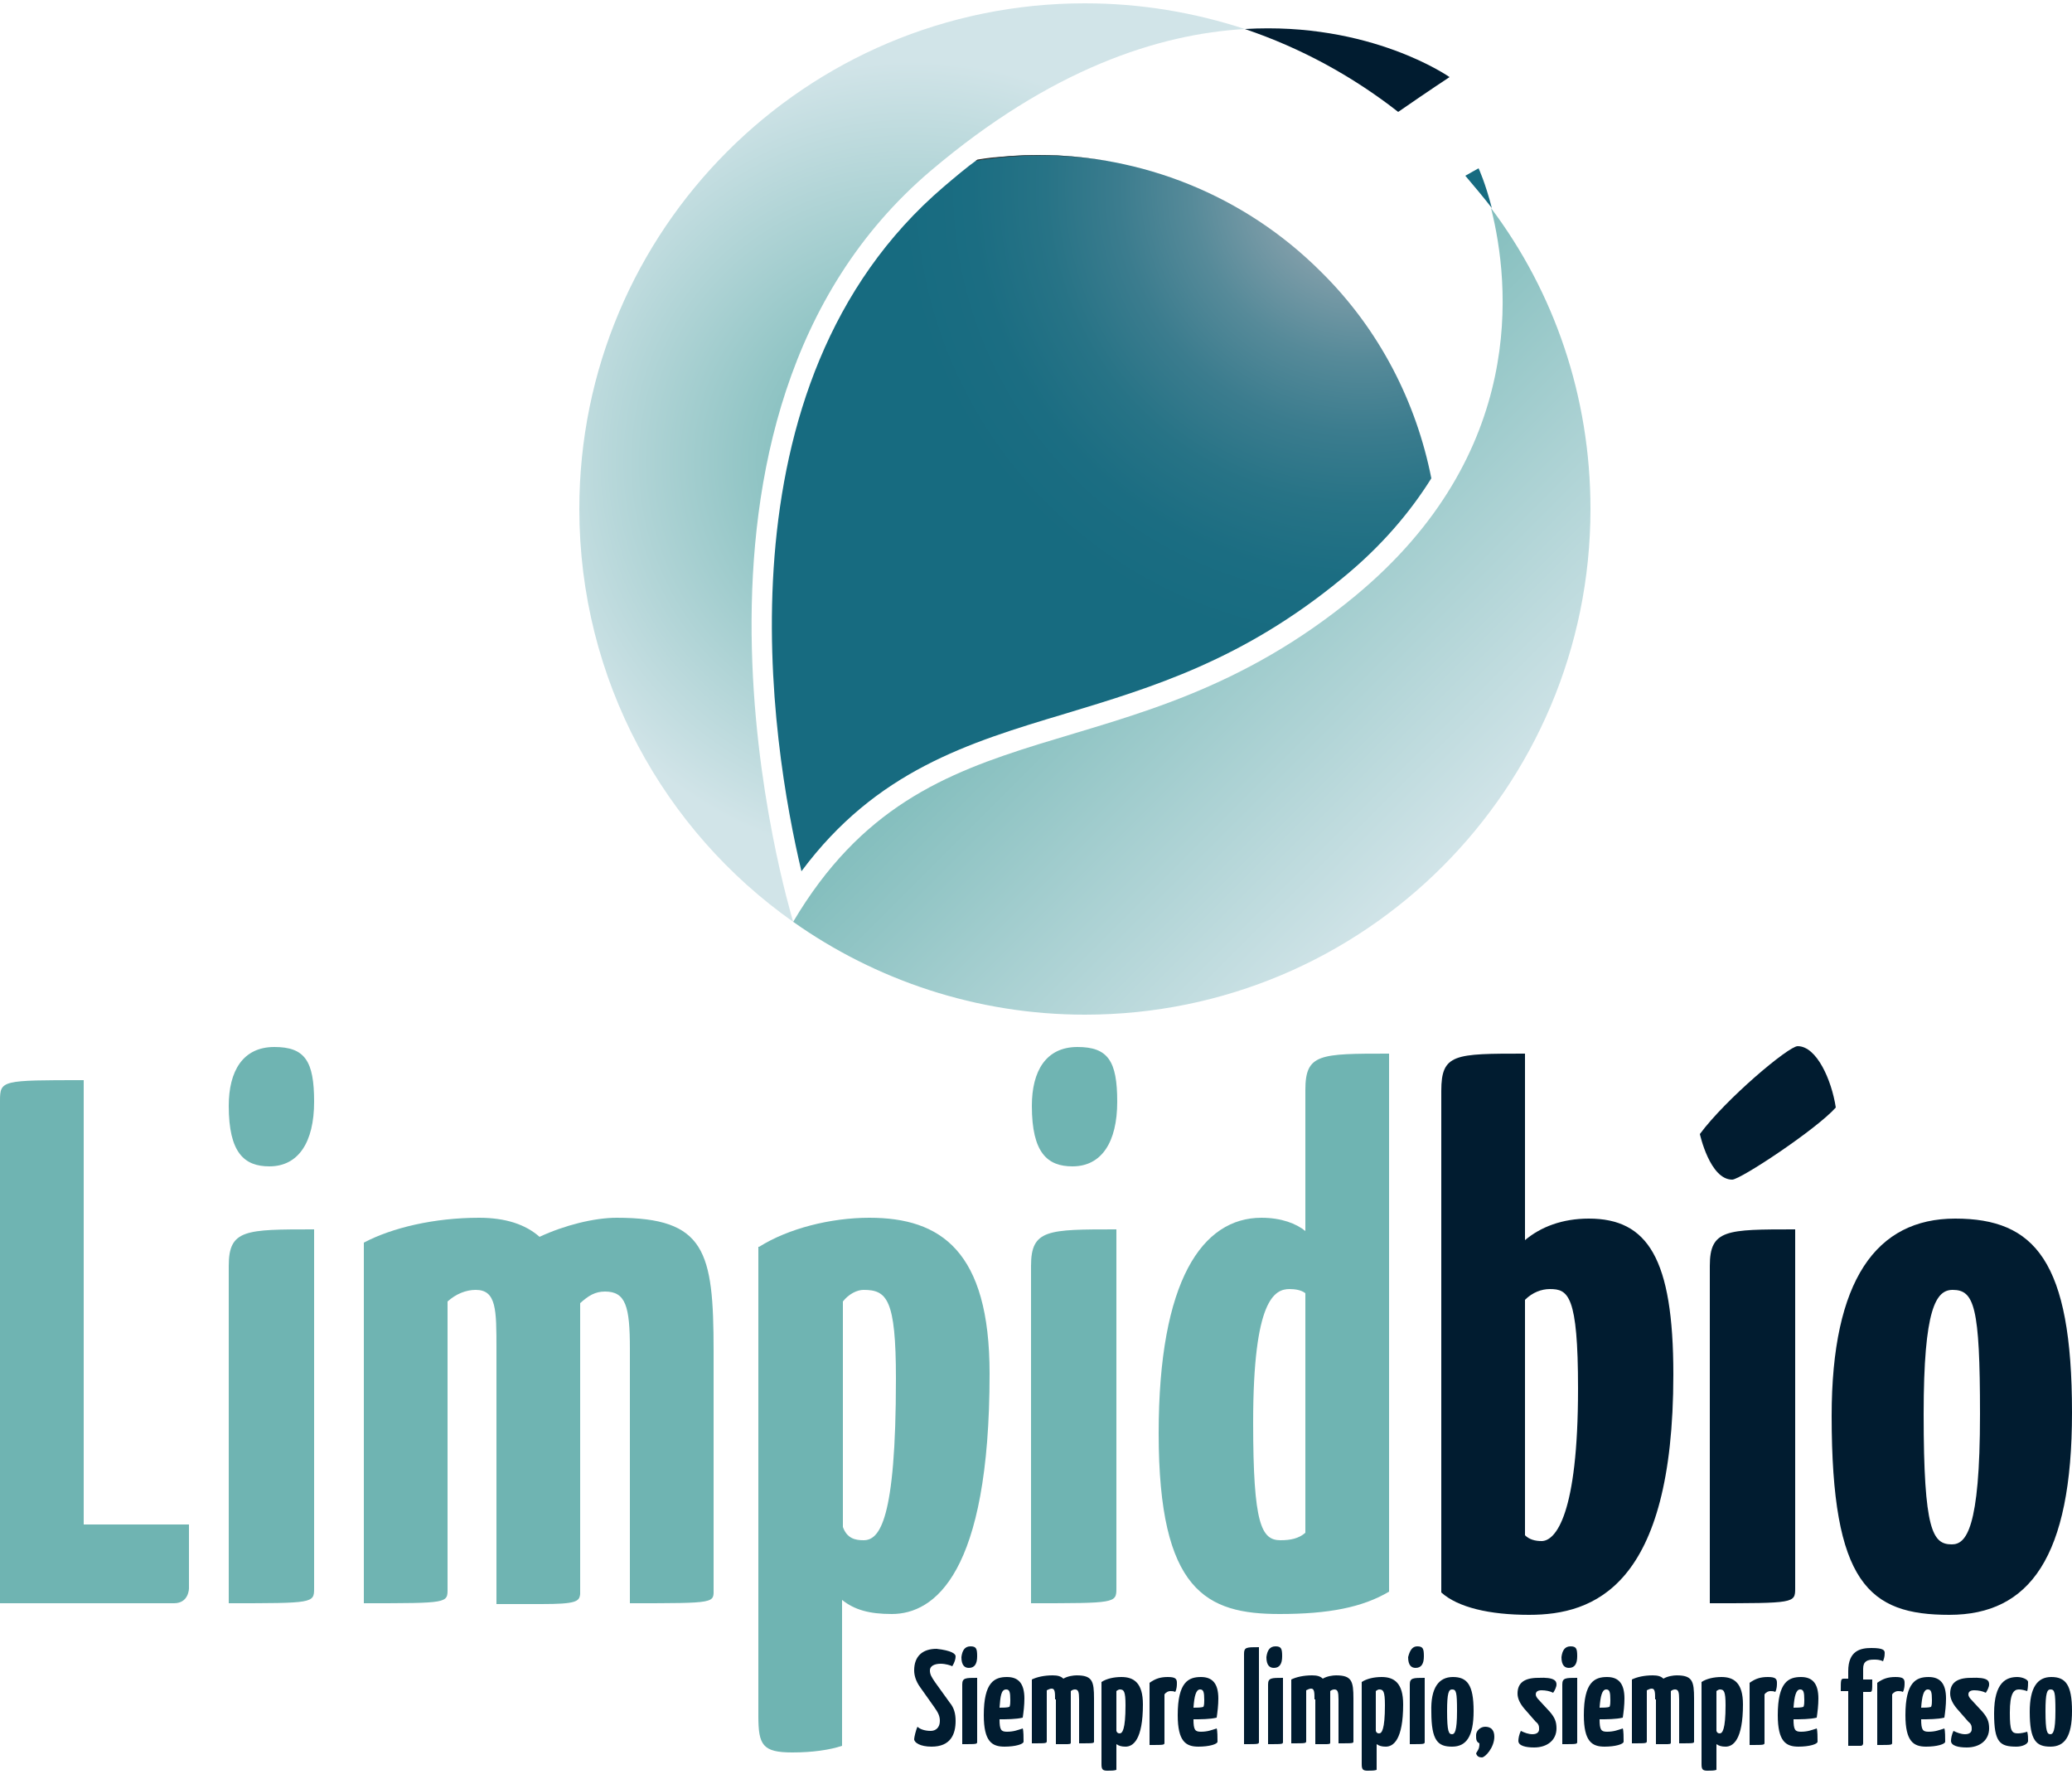
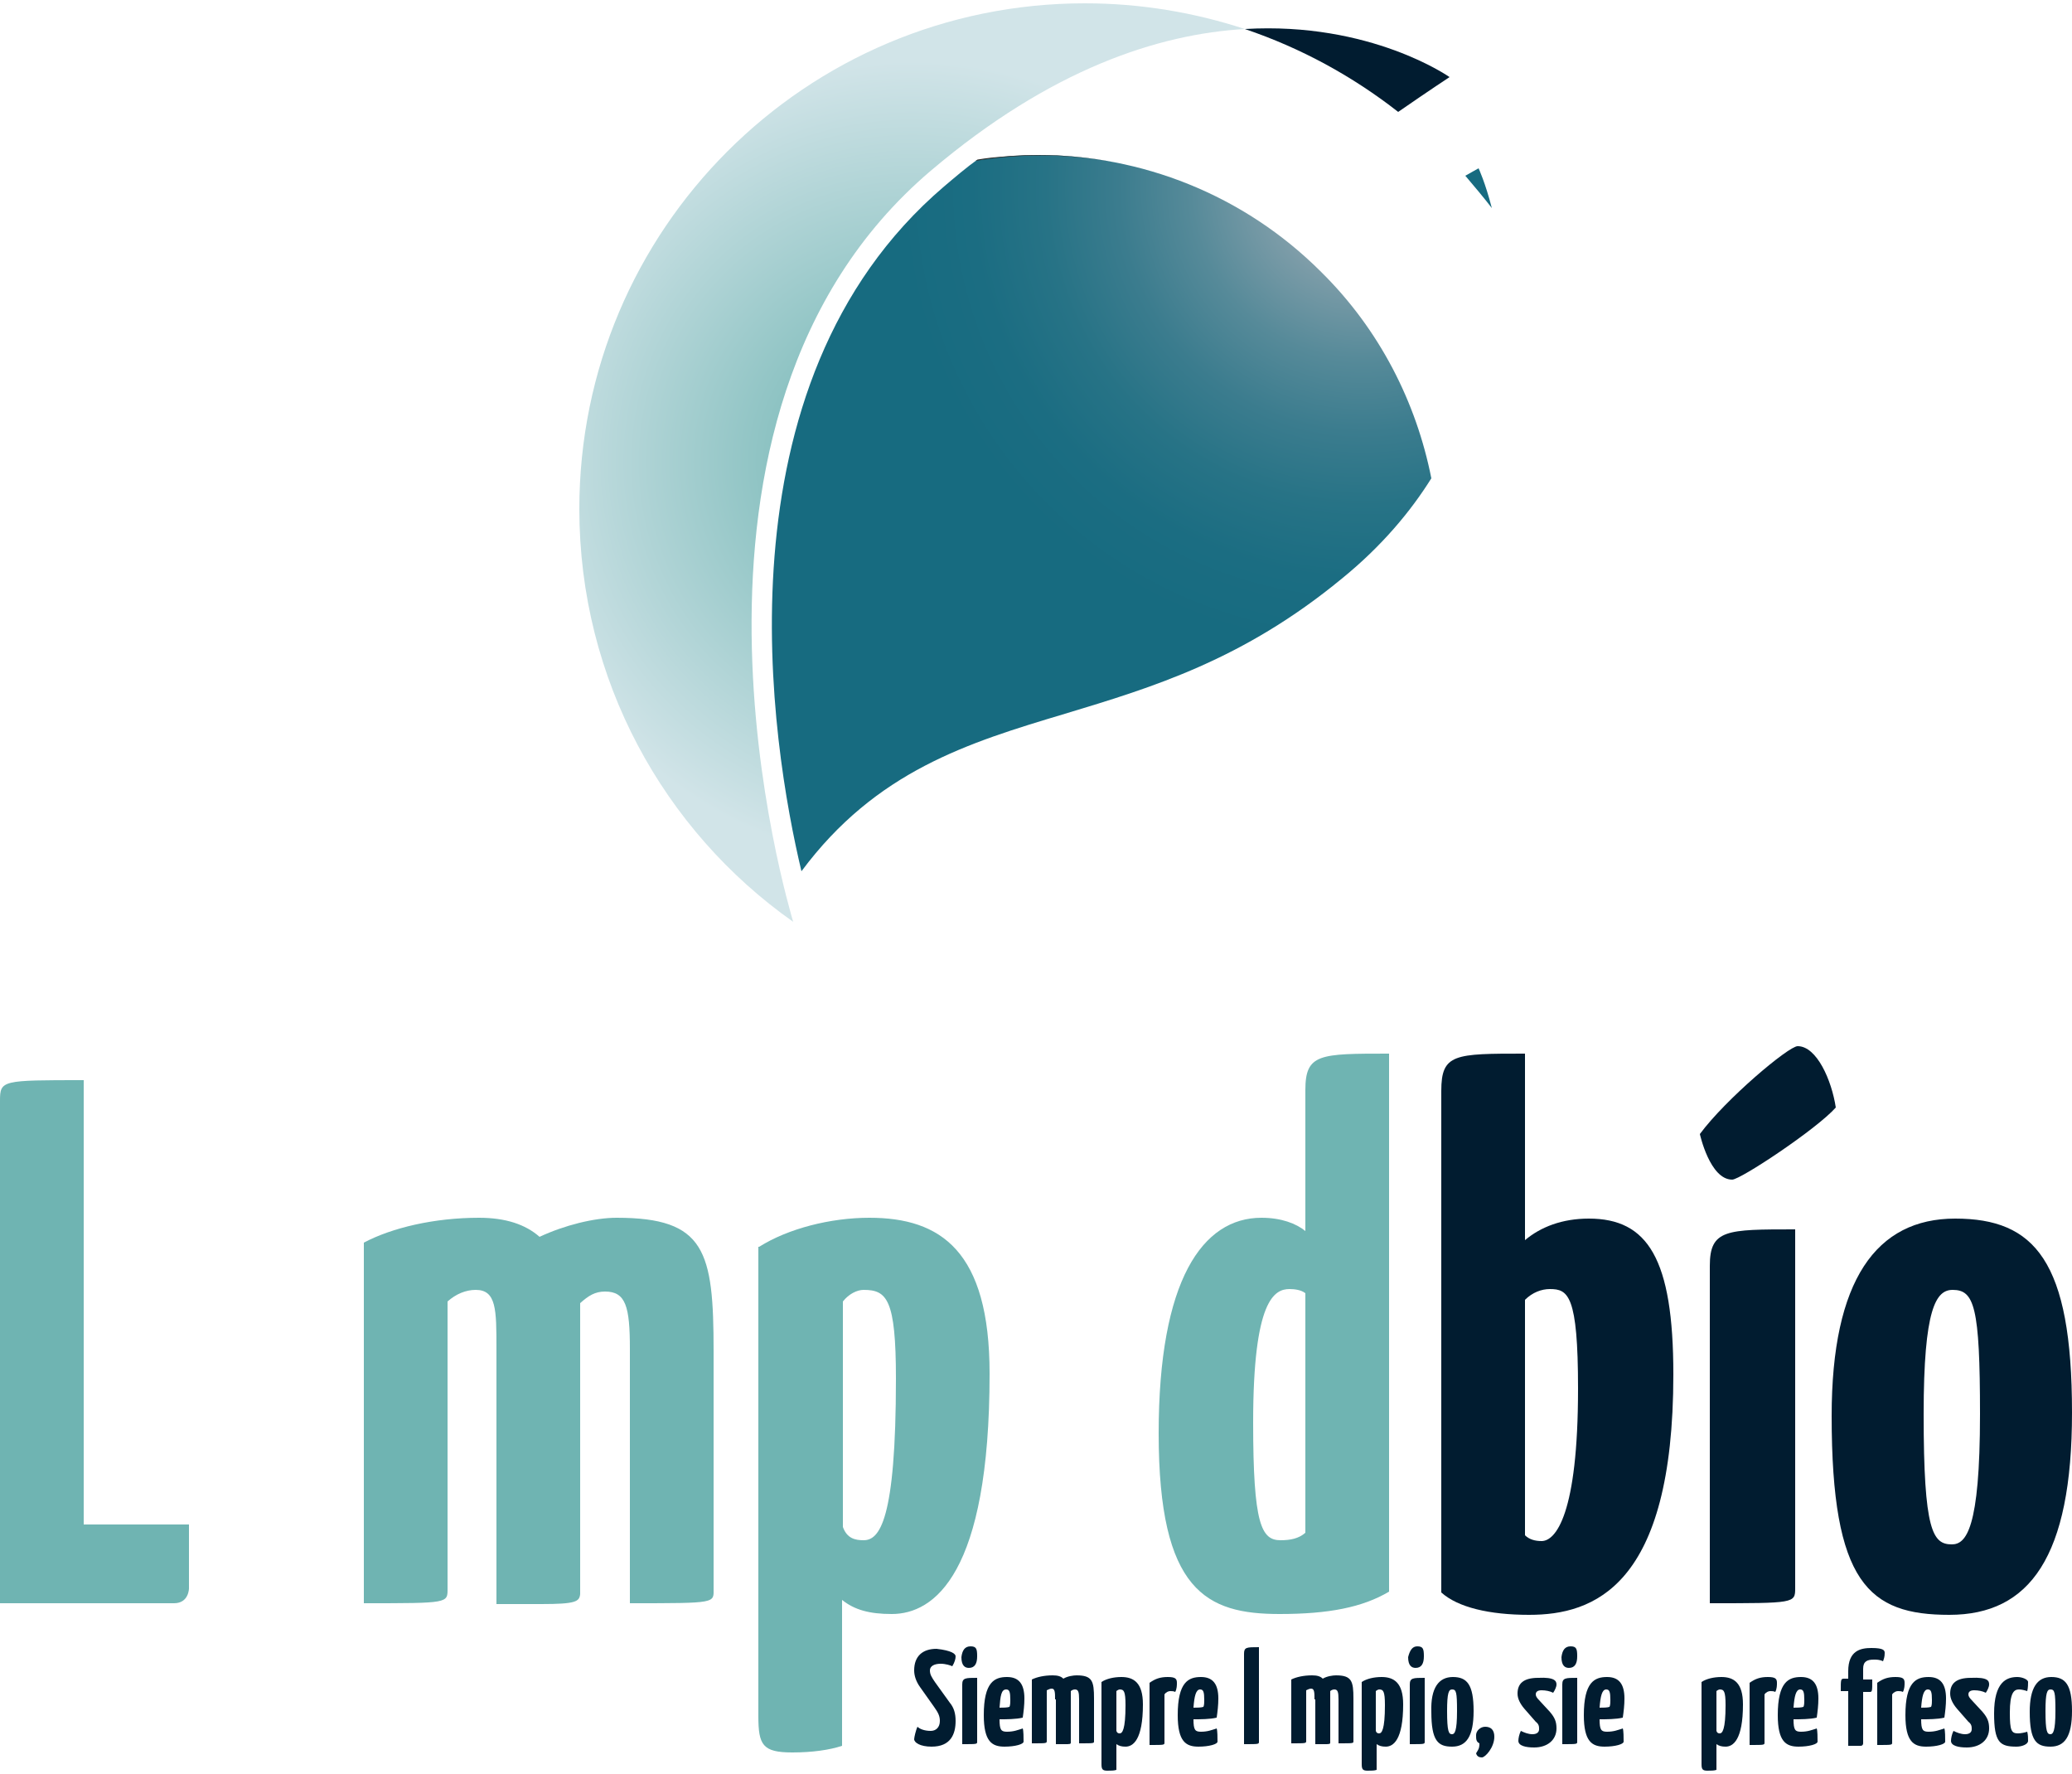
<svg xmlns="http://www.w3.org/2000/svg" xmlns:xlink="http://www.w3.org/1999/xlink" version="1.1" id="Capa_1" x="0px" y="0px" viewBox="0 0 250 214" style="enable-background:new 0 0 250 214;" xml:space="preserve">
  <style type="text/css">
	.st0{fill:#011C30;}
	.st1{fill:#6FB4B2;}
	
		.st2{clip-path:url(#SVGID_2_);fill-rule:evenodd;clip-rule:evenodd;fill:url(#SVGID_3_);stroke:#2C2B2A;stroke-width:0.117;stroke-miterlimit:22.926;}
	.st3{fill:url(#SVGID_4_);}
	.st4{fill:url(#SVGID_5_);}
	.st5{fill:#176B80;}
</style>
  <g>
    <g>
      <g>
        <g>
          <path class="st0" d="M115.3,199.8c0,0.3-0.1,0.7-0.4,1.2c-0.2-0.1-0.8-0.3-1.4-0.3c-0.8,0-1.3,0.3-1.3,0.8      c0,0.5,0.2,0.8,0.6,1.4l1.8,2.5c0.5,0.6,0.7,1.3,0.7,2.2c0,1.6-0.6,3.1-2.9,3.1c-1.4,0-2.1-0.5-2.1-0.9c0-0.2,0.2-1.1,0.4-1.5      c0.3,0.3,0.9,0.5,1.6,0.5c0.6,0,1.1-0.4,1.1-1.2c0-0.6-0.2-1-0.7-1.7l-1.7-2.4c-0.5-0.7-0.7-1.4-0.7-2c0-1.7,1-2.6,2.7-2.6      C114.8,199.1,115.3,199.5,115.3,199.8z" />
          <path class="st0" d="M117.1,198.6c0.7,0,0.8,0.3,0.8,1.2c0,0.9-0.3,1.4-1,1.4c-0.5,0-0.9-0.3-0.9-1.3      C116.1,199.1,116.4,198.6,117.1,198.6z M117.9,210.1c0,0.3,0,0.3-1.8,0.3v-7.2c0-0.8,0.4-0.8,1.8-0.8V210.1z" />
-           <path class="st0" d="M123.6,204.9c0,0.8-0.1,1.6-0.2,2.3c-0.8,0.2-2,0.2-2.8,0.2c0,1.3,0.2,1.5,0.9,1.5c0.8,0,1.3-0.2,1.9-0.4      c0.1,0.3,0.1,1.1,0.1,1.6c0,0.3-1,0.6-2.3,0.6c-1.5,0-2.5-0.6-2.5-3.8c0-4,1.3-4.6,2.8-4.6C122.9,202.3,123.6,203.1,123.6,204.9      z M120.6,206c0.4,0,0.9,0,1.2-0.1c0.1-0.2,0.1-0.6,0.1-0.8c0-1-0.1-1.3-0.5-1.3C120.8,203.8,120.7,204.6,120.6,206z" />
+           <path class="st0" d="M123.6,204.9c0,0.8-0.1,1.6-0.2,2.3c-0.8,0.2-2,0.2-2.8,0.2c0,1.3,0.2,1.5,0.9,1.5c0.8,0,1.3-0.2,1.9-0.4      c0.1,0.3,0.1,1.1,0.1,1.6c0,0.3-1,0.6-2.3,0.6c-1.5,0-2.5-0.6-2.5-3.8c0-4,1.3-4.6,2.8-4.6C122.9,202.3,123.6,203.1,123.6,204.9      z M120.6,206c0.4,0,0.9,0,1.2-0.1c0.1-0.2,0.1-0.6,0.1-0.8c0-1-0.1-1.3-0.5-1.3C120.8,203.8,120.7,204.6,120.6,206" />
          <path class="st0" d="M127.3,205c0-0.8,0-1.3-0.4-1.3c-0.2,0-0.4,0.1-0.6,0.2v6.1c0,0.3,0,0.3-1.8,0.3v-7.7      c0.6-0.3,1.5-0.5,2.5-0.5c0.6,0,1,0.1,1.3,0.4c0.5-0.3,1.2-0.4,1.6-0.4c1.9,0,2.1,0.7,2.1,2.8v5.1c0,0.3,0.1,0.3-1.8,0.3V205      c0-0.9-0.1-1.2-0.5-1.2c-0.2,0-0.4,0.1-0.5,0.2v6.2c0,0.2-0.1,0.2-0.8,0.2h-1V205z" />
          <path class="st0" d="M132.9,202.9c0.6-0.4,1.5-0.6,2.4-0.6c1.5,0,2.6,0.7,2.6,3.3c0,4.3-1.2,5.1-2.1,5.1c-0.5,0-0.8-0.1-1.1-0.3      v3.1c-0.3,0.1-0.6,0.1-1.1,0.1c-0.6,0-0.7-0.2-0.7-0.8V202.9z M134.7,208.8c0.1,0.3,0.3,0.3,0.4,0.3c0.3,0,0.7-0.4,0.7-3.4      c0-1.7-0.2-1.9-0.7-1.9c-0.1,0-0.3,0.1-0.4,0.2V208.8z" />
          <path class="st0" d="M138.7,203c0.7-0.5,1.3-0.7,2.2-0.7c0.9,0,1.1,0.2,1.1,0.7c0,0.3,0,0.7-0.2,1.1c-0.2-0.1-0.4-0.1-0.6-0.1      c-0.2,0-0.5,0.1-0.7,0.4l0,5.8c0,0.3,0,0.3-1.8,0.3V203z" />
          <path class="st0" d="M147,204.9c0,0.8-0.1,1.6-0.2,2.3c-0.8,0.2-2,0.2-2.8,0.2c0,1.3,0.2,1.5,0.9,1.5c0.8,0,1.3-0.2,1.9-0.4      c0.1,0.3,0.1,1.1,0.1,1.6c0,0.3-1,0.6-2.3,0.6c-1.5,0-2.5-0.6-2.5-3.8c0-4,1.3-4.6,2.8-4.6C146.3,202.3,147,203.1,147,204.9z       M144,206c0.4,0,0.9,0,1.2-0.1c0.1-0.2,0.1-0.6,0.1-0.8c0-1-0.1-1.3-0.5-1.3C144.3,203.8,144.1,204.6,144,206z" />
          <path class="st0" d="M151.9,210.1c0,0.3,0,0.3-1.8,0.3v-10.9c0-0.8,0.3-0.8,1.8-0.8V210.1z" />
-           <path class="st0" d="M153.9,198.6c0.7,0,0.8,0.3,0.8,1.2c0,0.9-0.3,1.4-1,1.4c-0.5,0-0.9-0.3-0.9-1.3      C152.9,199.1,153.2,198.6,153.9,198.6z M154.8,210.1c0,0.3,0,0.3-1.8,0.3v-7.2c0-0.8,0.4-0.8,1.8-0.8V210.1z" />
          <path class="st0" d="M158.6,205c0-0.8,0-1.3-0.4-1.3c-0.2,0-0.4,0.1-0.6,0.2v6.1c0,0.3,0,0.3-1.8,0.3v-7.7      c0.6-0.3,1.5-0.5,2.5-0.5c0.6,0,1,0.1,1.3,0.4c0.5-0.3,1.2-0.4,1.6-0.4c1.9,0,2.1,0.7,2.1,2.8v5.1c0,0.3,0.1,0.3-1.8,0.3V205      c0-0.9-0.1-1.2-0.5-1.2c-0.2,0-0.4,0.1-0.5,0.2v6.2c0,0.2-0.1,0.2-0.8,0.2h-1V205z" />
          <path class="st0" d="M164.3,202.9c0.6-0.4,1.5-0.6,2.4-0.6c1.5,0,2.6,0.7,2.6,3.3c0,4.3-1.2,5.1-2.1,5.1c-0.5,0-0.8-0.1-1.1-0.3      v3.1c-0.3,0.1-0.6,0.1-1.1,0.1c-0.6,0-0.7-0.2-0.7-0.8V202.9z M166,208.8c0.1,0.3,0.3,0.3,0.4,0.3c0.3,0,0.7-0.4,0.7-3.4      c0-1.7-0.2-1.9-0.7-1.9c-0.1,0-0.3,0.1-0.4,0.2V208.8z" />
          <path class="st0" d="M171,198.6c0.7,0,0.8,0.3,0.8,1.2c0,0.9-0.3,1.4-1,1.4c-0.5,0-0.9-0.3-0.9-1.3      C170.1,199.1,170.4,198.6,171,198.6z M171.9,210.1c0,0.3,0,0.3-1.8,0.3v-7.2c0-0.8,0.4-0.8,1.8-0.8V210.1z" />
          <path class="st0" d="M175.3,202.3c1.7,0,2.5,0.9,2.5,4.1c0,3.1-0.9,4.3-2.6,4.3c-1.7,0-2.5-0.7-2.5-4.2      C172.6,203.6,173.6,202.3,175.3,202.3z M175.2,209.2c0.3,0,0.6-0.3,0.6-2.8c0-2.3-0.1-2.6-0.6-2.6c-0.4,0-0.6,0.4-0.6,2.6      C174.6,208.9,174.8,209.2,175.2,209.2z" />
          <path class="st0" d="M179.2,208.3c0.7,0,1.1,0.4,1.1,1.2c0,1.3-1.1,2.5-1.5,2.5c-0.3,0-0.6-0.1-0.7-0.5c0.4-0.6,0.4-0.8,0.4-1.2      c-0.4-0.2-0.4-0.5-0.4-1C178.1,208.8,178.6,208.3,179.2,208.3z" />
          <path class="st0" d="M187.8,203.2c0,0.3-0.2,0.7-0.4,1c-0.4-0.2-0.9-0.3-1.4-0.3c-0.5,0-0.7,0.2-0.7,0.5c0,0.2,0.1,0.4,0.5,0.8      l1.2,1.3c0.6,0.7,0.8,1.2,0.8,2c0,1.4-1.1,2.3-2.7,2.3c-1,0-1.9-0.2-1.9-0.8c0-0.3,0.1-0.8,0.3-1.2c0.4,0.2,0.9,0.4,1.4,0.4      c0.6,0,0.8-0.3,0.8-0.6c0-0.3,0-0.6-0.4-0.9l-1.4-1.6c-0.5-0.6-0.8-1.2-0.8-1.8c0-1.2,0.7-1.9,2.5-1.9      C187.6,202.3,187.8,202.8,187.8,203.2z" />
          <path class="st0" d="M189.5,198.6c0.7,0,0.8,0.3,0.8,1.2c0,0.9-0.3,1.4-1,1.4c-0.5,0-0.9-0.3-0.9-1.3      C188.5,199.1,188.8,198.6,189.5,198.6z M190.3,210.1c0,0.3,0,0.3-1.8,0.3v-7.2c0-0.8,0.4-0.8,1.8-0.8V210.1z" />
          <path class="st0" d="M196,204.9c0,0.8-0.1,1.6-0.2,2.3c-0.8,0.2-2,0.2-2.8,0.2c0,1.3,0.2,1.5,0.9,1.5c0.8,0,1.3-0.2,1.9-0.4      c0.1,0.3,0.1,1.1,0.1,1.6c0,0.3-1,0.6-2.3,0.6c-1.5,0-2.5-0.6-2.5-3.8c0-4,1.3-4.6,2.8-4.6C195.3,202.3,196,203.1,196,204.9z       M193,206c0.4,0,0.9,0,1.2-0.1c0.1-0.2,0.1-0.6,0.1-0.8c0-1-0.1-1.3-0.5-1.3C193.3,203.8,193.1,204.6,193,206z" />
-           <path class="st0" d="M199.7,205c0-0.8,0-1.3-0.4-1.3c-0.2,0-0.4,0.1-0.6,0.2v6.1c0,0.3,0,0.3-1.8,0.3v-7.7      c0.6-0.3,1.5-0.5,2.5-0.5c0.6,0,1,0.1,1.3,0.4c0.5-0.3,1.2-0.4,1.6-0.4c1.9,0,2.1,0.7,2.1,2.8v5.1c0,0.3,0.1,0.3-1.8,0.3V205      c0-0.9-0.1-1.2-0.5-1.2c-0.2,0-0.4,0.1-0.5,0.2v6.2c0,0.2-0.1,0.2-0.8,0.2h-1V205z" />
          <path class="st0" d="M205.3,202.9c0.6-0.4,1.5-0.6,2.4-0.6c1.5,0,2.6,0.7,2.6,3.3c0,4.3-1.2,5.1-2.1,5.1c-0.5,0-0.8-0.1-1.1-0.3      v3.1c-0.3,0.1-0.6,0.1-1.1,0.1c-0.6,0-0.7-0.2-0.7-0.8V202.9z M207.1,208.8c0.1,0.3,0.3,0.3,0.4,0.3c0.3,0,0.7-0.4,0.7-3.4      c0-1.7-0.2-1.9-0.7-1.9c-0.1,0-0.3,0.1-0.4,0.2V208.8z" />
          <path class="st0" d="M211.1,203c0.7-0.5,1.3-0.7,2.2-0.7c0.9,0,1.1,0.2,1.1,0.7c0,0.3,0,0.7-0.2,1.1c-0.2-0.1-0.4-0.1-0.6-0.1      c-0.2,0-0.5,0.1-0.7,0.4l0,5.8c0,0.3,0,0.3-1.8,0.3V203z" />
          <path class="st0" d="M219.4,204.9c0,0.8-0.1,1.6-0.2,2.3c-0.8,0.2-2,0.2-2.8,0.2c0,1.3,0.2,1.5,0.9,1.5c0.8,0,1.3-0.2,1.9-0.4      c0.1,0.3,0.1,1.1,0.1,1.6c0,0.3-1,0.6-2.3,0.6c-1.5,0-2.5-0.6-2.5-3.8c0-4,1.3-4.6,2.8-4.6C218.7,202.3,219.4,203.1,219.4,204.9      z M216.4,206c0.4,0,0.9,0,1.2-0.1c0.1-0.2,0.1-0.6,0.1-0.8c0-1-0.1-1.3-0.5-1.3C216.7,203.8,216.5,204.6,216.4,206z" />
          <path class="st0" d="M222.1,204c0-1.4,0-1.5,0.4-1.5h0.5v-0.9c0-2.5,1.5-2.8,2.8-2.8c1.5,0,1.6,0.3,1.6,0.6c0,0.5-0.1,0.7-0.2,1      c-0.4-0.2-0.8-0.2-1.1-0.2c-0.8,0-1.3,0.2-1.3,1.1v1.3h1.1c0,1.4,0,1.5-0.3,1.5h-0.8v6.2c0,0,0,0.3-0.3,0.3h-1.5V204H222.1z" />
          <path class="st0" d="M226.5,203c0.7-0.5,1.3-0.7,2.2-0.7c0.9,0,1.1,0.2,1.1,0.7c0,0.3,0,0.7-0.2,1.1c-0.2-0.1-0.4-0.1-0.6-0.1      c-0.2,0-0.5,0.1-0.7,0.4l0,5.8c0,0.3,0,0.3-1.8,0.3V203z" />
          <path class="st0" d="M234.8,204.9c0,0.8-0.1,1.6-0.2,2.3c-0.8,0.2-2,0.2-2.8,0.2c0,1.3,0.2,1.5,0.9,1.5c0.8,0,1.3-0.2,1.9-0.4      c0.1,0.3,0.1,1.1,0.1,1.6c0,0.3-1,0.6-2.3,0.6c-1.5,0-2.5-0.6-2.5-3.8c0-4,1.3-4.6,2.8-4.6C234.1,202.3,234.8,203.1,234.8,204.9      z M231.8,206c0.4,0,0.9,0,1.2-0.1c0.1-0.2,0.1-0.6,0.1-0.8c0-1-0.1-1.3-0.5-1.3C232.1,203.8,231.9,204.6,231.8,206z" />
          <path class="st0" d="M240,203.2c0,0.3-0.2,0.7-0.4,1c-0.4-0.2-0.9-0.3-1.4-0.3c-0.5,0-0.7,0.2-0.7,0.5c0,0.2,0.1,0.4,0.5,0.8      l1.2,1.3c0.6,0.7,0.8,1.2,0.8,2c0,1.4-1.1,2.3-2.7,2.3c-1,0-1.9-0.2-1.9-0.8c0-0.3,0.1-0.8,0.3-1.2c0.4,0.2,0.9,0.4,1.4,0.4      c0.6,0,0.8-0.3,0.8-0.6c0-0.3,0-0.6-0.4-0.9l-1.4-1.6c-0.5-0.6-0.8-1.2-0.8-1.8c0-1.2,0.7-1.9,2.5-1.9      C239.9,202.3,240,202.8,240,203.2z" />
          <path class="st0" d="M244.6,204c-0.3-0.1-0.7-0.2-1-0.2c-0.6,0-1.1,0.4-1.1,2.8c0,2.2,0.2,2.5,1,2.5c0.3,0,0.8-0.1,1.1-0.2      c0.1,0.4,0.1,0.8,0.1,1.1c0,0.4-0.7,0.7-1.4,0.7c-2,0-2.7-0.5-2.7-4c0-3.8,1.5-4.4,2.8-4.4c0.6,0,1.3,0.3,1.3,0.6      C244.7,203.1,244.7,203.6,244.6,204z" />
          <path class="st0" d="M247.5,202.3c1.7,0,2.5,0.9,2.5,4.1c0,3.1-0.9,4.3-2.6,4.3c-1.7,0-2.5-0.7-2.5-4.2      C244.9,203.6,245.8,202.3,247.5,202.3z M247.4,209.2c0.3,0,0.6-0.3,0.6-2.8c0-2.3-0.1-2.6-0.6-2.6c-0.4,0-0.6,0.4-0.6,2.6      C246.8,208.9,247,209.2,247.4,209.2z" />
        </g>
      </g>
      <g>
        <g>
          <path class="st1" d="M10.1,183.9h12.7v7.7c0,0,0,1.8-1.8,1.8H0v-60.6c0-2.5,0.2-2.5,10.1-2.5V183.9z" />
-           <path class="st1" d="M33.1,126.3c3.7,0,4.8,1.7,4.8,6.6c0,4.9-1.9,7.8-5.4,7.8c-3,0-4.9-1.6-4.9-7.3      C27.6,129.2,29.3,126.3,33.1,126.3z M37.9,191.6c0,1.8-0.1,1.8-10.3,1.8v-40.7c0-4.4,2-4.4,10.3-4.4V191.6z" />
          <path class="st1" d="M59.9,162.7c0-4.7,0-7.1-2.5-7.1c-1.2,0-2.4,0.5-3.4,1.4v34.6c0,1.8,0.2,1.8-10.1,1.8v-43.5      c3.4-1.8,8.5-3,13.9-3c3.2,0,5.6,0.8,7.3,2.3c3-1.4,6.6-2.3,9.3-2.3c10.7,0,11.7,4,11.7,16.1v28.6c0,1.8,0.5,1.8-10.1,1.8v-30.7      c0-5.1-0.5-6.9-3-6.9c-1.2,0-2,0.5-3,1.4v35.1c-0.1,0.9-0.5,1.2-4.7,1.2h-5.4V162.7z" />
          <path class="st1" d="M91.6,150.4c3.5-2.2,8.6-3.5,13.3-3.5c8.6,0,14.5,4,14.5,18.8c0,24.2-6.7,29-11.8,29c-2.7,0-4.5-0.5-6-1.7      v17.6c-1.5,0.5-3.6,0.8-6,0.8c-3.6,0-4.1-0.9-4.1-4.4V150.4z M101.7,184.2c0.5,1.4,1.5,1.6,2.5,1.6c1.9,0,3.9-2.3,3.9-19.5      c0-9.6-1.1-10.7-3.9-10.7c-0.8,0-1.8,0.5-2.5,1.4V184.2z" />
-           <path class="st1" d="M130,126.3c3.7,0,4.8,1.7,4.8,6.6c0,4.9-1.9,7.8-5.4,7.8c-3,0-4.9-1.6-4.9-7.3      C124.5,129.2,126.2,126.3,130,126.3z M134.7,191.6c0,1.8-0.1,1.8-10.3,1.8v-40.7c0-4.4,2-4.4,10.3-4.4V191.6z" />
          <path class="st1" d="M157.5,131.5c0-4.4,1.7-4.4,10.1-4.4V192c-3.2,1.9-7.3,2.7-13.2,2.7c-8.8,0-14.6-2.7-14.6-21.8      c0-18.5,5.3-26,12.4-26c2.4,0,4.2,0.7,5.3,1.6V131.5z M157.5,156c-0.5-0.4-1.3-0.5-1.9-0.5c-1.8,0-4.4,1.2-4.4,16.1      c0,12.3,1,14.2,3.3,14.2c1.2,0,2.2-0.2,3-0.9V156z" />
          <path class="st0" d="M173.9,131.6c0-4.5,1.6-4.5,10.1-4.5v22.5c1.9-1.6,4.5-2.6,7.7-2.6c7.1,0,10.2,4.8,10.2,18.8      c0,25.6-9.6,29-17.4,29c-4.8,0-8.6-0.9-10.6-2.7V131.6z M184,185.2c0.5,0.5,1.2,0.7,2,0.7c1.7,0,4.4-3.2,4.4-18.4      c0-11.3-1.2-12-3.4-12c-1,0-2.1,0.4-3,1.3V185.2z" />
          <path class="st0" d="M205.1,136.8c3.1-4.2,10.7-10.6,11.8-10.6c2.3,0,4.1,4.1,4.6,7.4c-2.3,2.6-11.5,8.7-12.5,8.7      C206.3,142.3,205.1,136.8,205.1,136.8z M216.6,191.6c0,1.8-0.1,1.8-10.3,1.8v-40.7c0-4.4,2-4.4,10.3-4.4V191.6z" />
          <path class="st0" d="M235.9,147c9.6,0,14.1,5.1,14.1,23.4c0,17.4-5.1,24.4-14.8,24.4c-9.7,0-14.2-3.8-14.2-24      C221,154.4,226.4,147,235.9,147z M235.5,186.3c1.7,0,3.4-1.8,3.4-15.7c0-13-0.7-15-3.3-15c-2,0-3.5,2.2-3.5,15      C232.1,184.7,233.2,186.3,235.5,186.3z" />
        </g>
      </g>
    </g>
    <g>
      <g>
        <defs>
          <path id="SVGID_1_" d="M96.7,105.1c9-12.1,20.1-15.5,31.8-19c10.6-3.2,21.5-6.5,33.4-16.3c4.8-3.9,8.3-8.1,10.8-12.1      c-1.8-9.1-6.2-17.9-13.3-24.9c-9.4-9.4-21.8-14.1-34.1-14.1c-2.4,0-4.9,0.2-7.3,0.5c-1.4,1-2.8,2.2-4.1,3.3      C85.9,46.4,93.1,90,96.7,105.1z" />
        </defs>
        <clipPath id="SVGID_2_">
          <use xlink:href="#SVGID_1_" style="overflow:visible;" />
        </clipPath>
        <radialGradient id="SVGID_3_" cx="204.661" cy="-85.318" r="56.166" gradientTransform="matrix(0.707 0.707 -0.707 0.707 -40.562 -61.802)" gradientUnits="userSpaceOnUse">
          <stop offset="0" style="stop-color:#B9BAC0" />
          <stop offset="6.120199e-02" style="stop-color:#A6B1B8" />
          <stop offset="0.215" style="stop-color:#7A9BA7" />
          <stop offset="0.371" style="stop-color:#568A99" />
          <stop offset="0.527" style="stop-color:#3B7C8E" />
          <stop offset="0.683" style="stop-color:#277386" />
          <stop offset="0.841" style="stop-color:#1B6D82" />
          <stop offset="1" style="stop-color:#176B80" />
        </radialGradient>
        <path class="st2" d="M91.5,32.8c18.8-18.8,49.4-18.8,68.2,0c18.8,18.8,18.8,49.4,0,68.2s-49.4,18.8-68.2,0     C72.7,82.2,72.7,51.6,91.5,32.8z" />
      </g>
      <g>
        <radialGradient id="SVGID_4_" cx="110.07" cy="55.753" r="48.39" gradientUnits="userSpaceOnUse">
          <stop offset="7.272730e-02" style="stop-color:#6FB4B2" />
          <stop offset="1" style="stop-color:#D1E4E8" />
        </radialGradient>
        <path class="st3" d="M112.3,20.6c14.5-12.3,27.5-16.5,37.9-17.1c-6.1-2-12.6-3.1-19.3-3.1c-33.7,0-61,27.3-61,61     c0,20.6,10.2,38.8,25.8,49.8C95.3,109.7,77.2,50.4,112.3,20.6z" />
        <linearGradient id="SVGID_5_" gradientUnits="userSpaceOnUse" x1="127.304" y1="57.587" x2="174.123" y2="104.407">
          <stop offset="0" style="stop-color:#6FB4B2" />
          <stop offset="1" style="stop-color:#D1E4E8" />
        </linearGradient>
-         <path class="st4" d="M179.9,25.1c2.3,9.1,4.4,29.6-16.4,46.8C136,94.6,112,83.7,95.7,111.2c9.9,7,22.1,11.2,35.2,11.2     c33.7,0,61-27.3,61-61C191.9,47.8,187.5,35.2,179.9,25.1z" />
      </g>
      <path class="st0" d="M174.9,9.3c0,0-9.5-6.7-24.7-5.8c6.8,2.3,13,5.7,18.5,10C172.6,10.8,174.9,9.3,174.9,9.3z" />
      <path class="st5" d="M178.4,20.3c-0.5,0.3-1.1,0.6-1.6,0.9c1.1,1.3,2.2,2.6,3.2,3.9C179.2,22,178.4,20.3,178.4,20.3z" />
    </g>
  </g>
</svg>